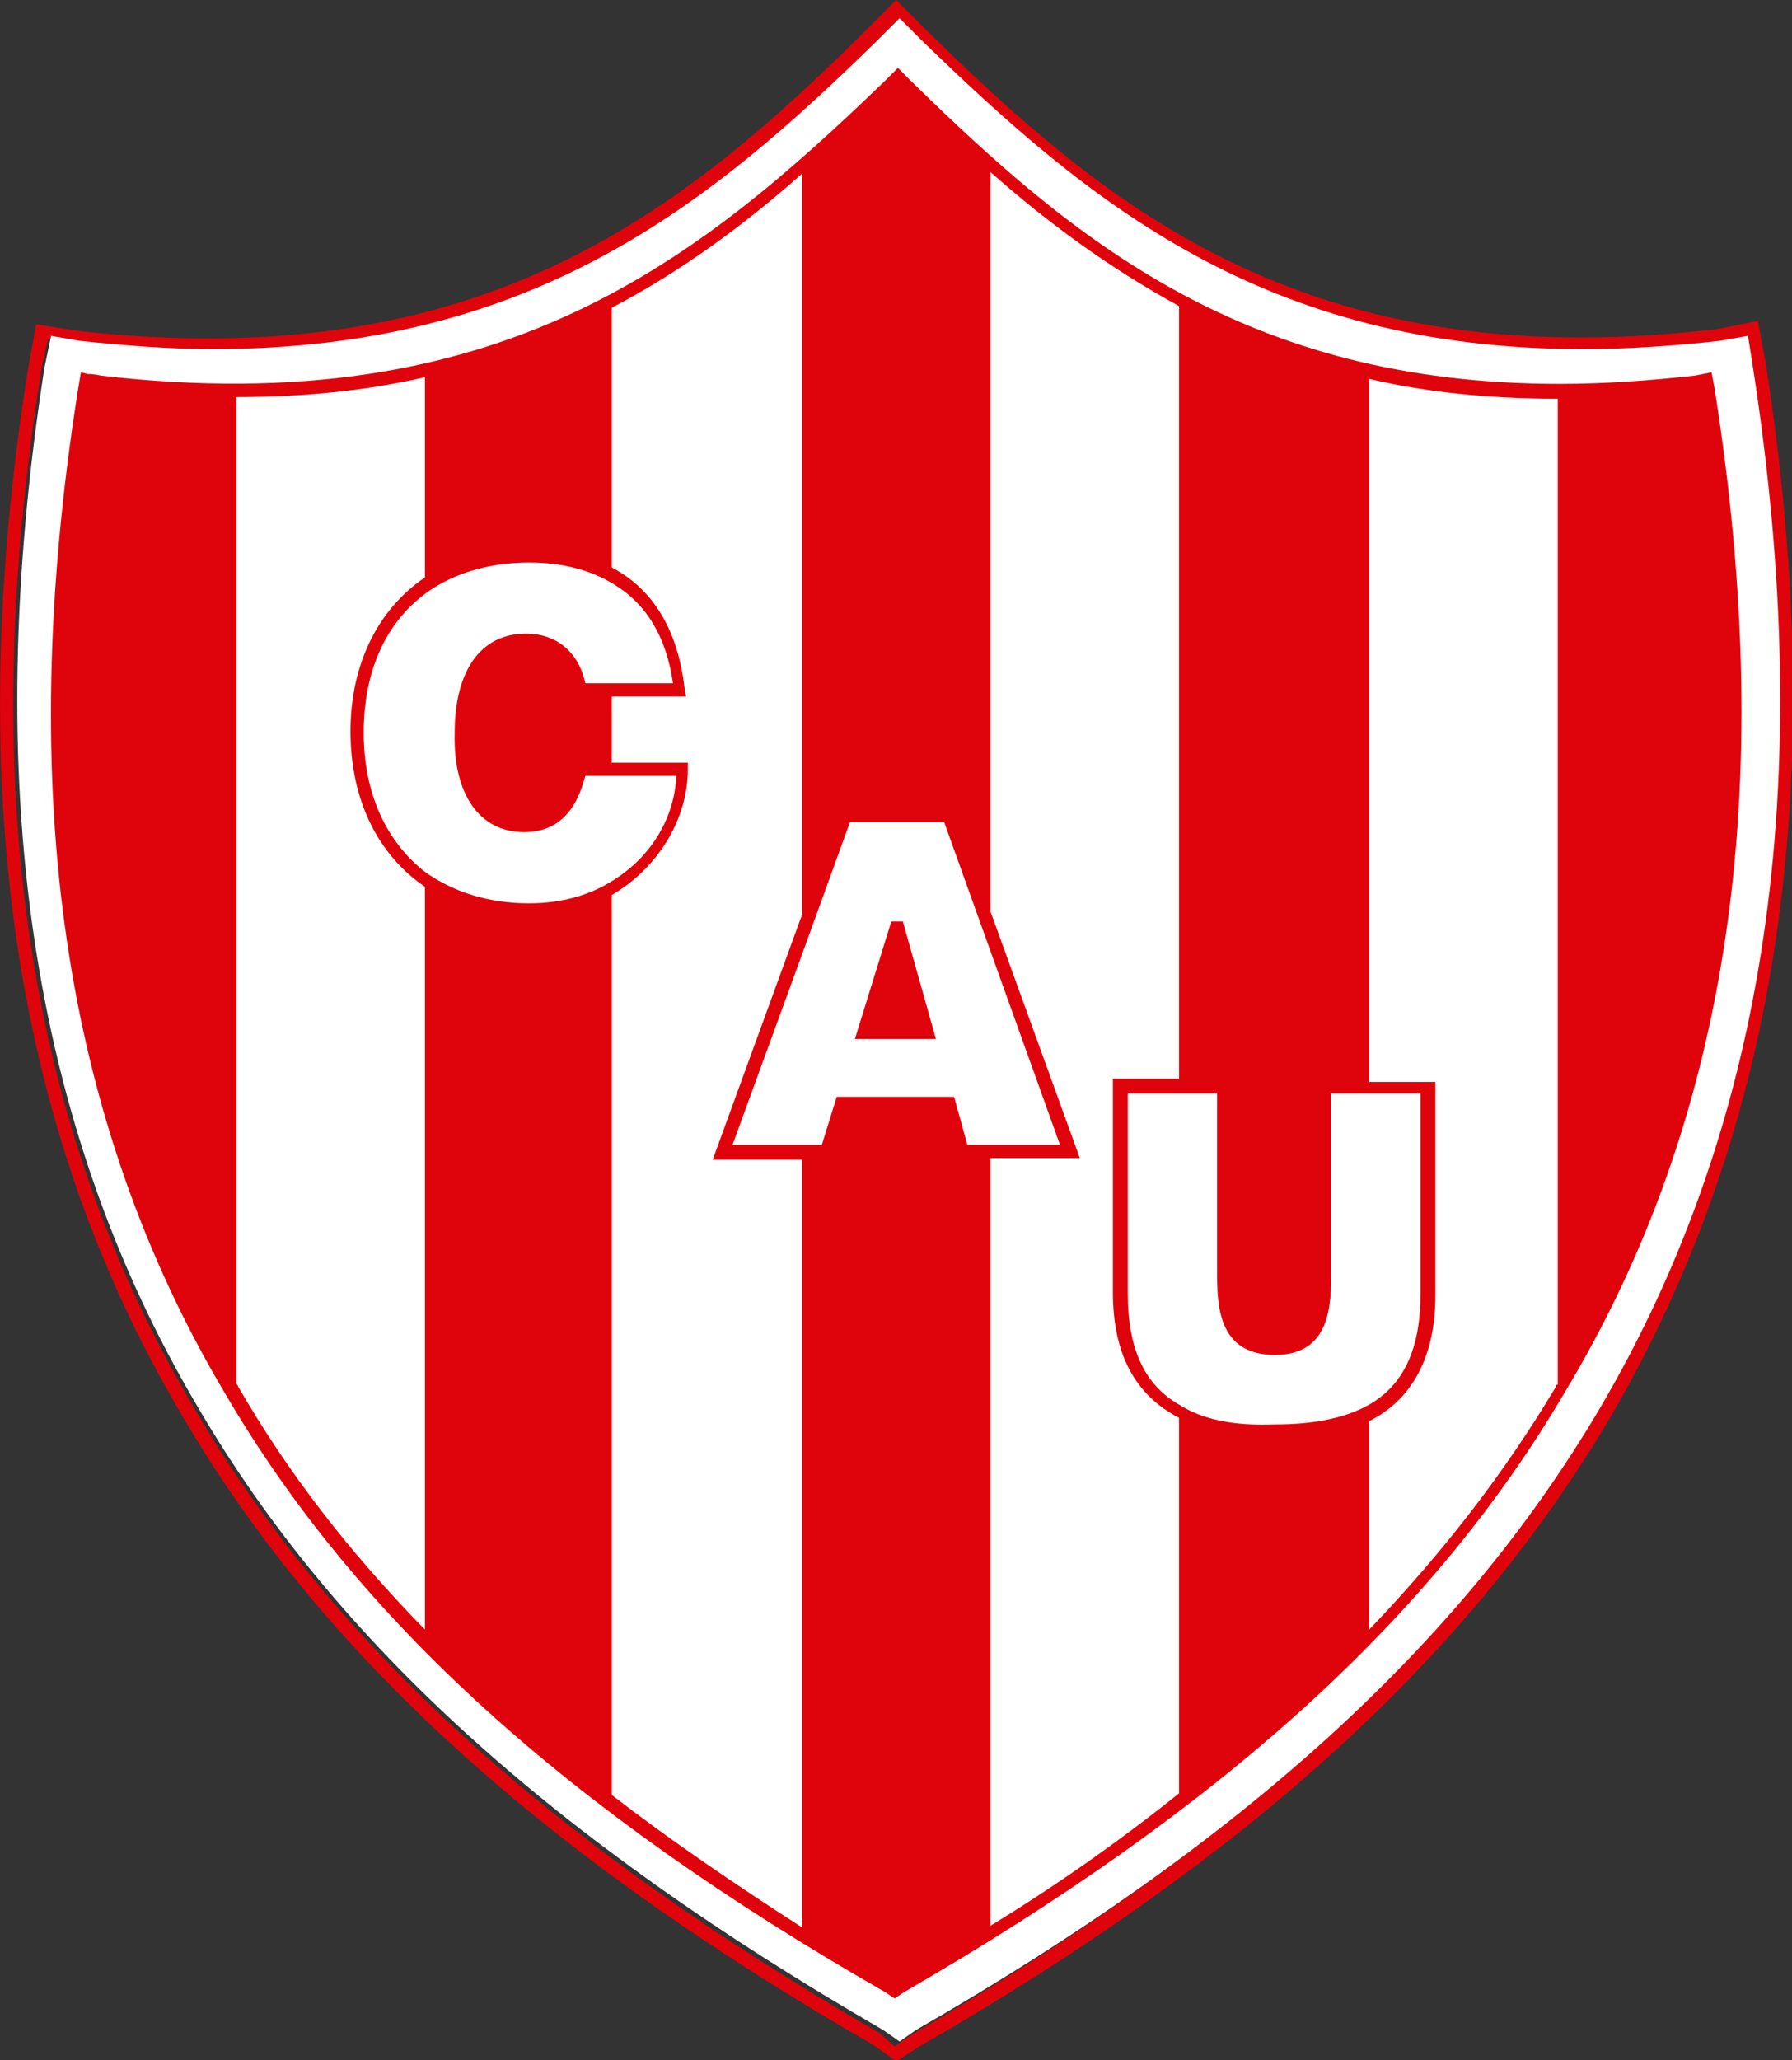
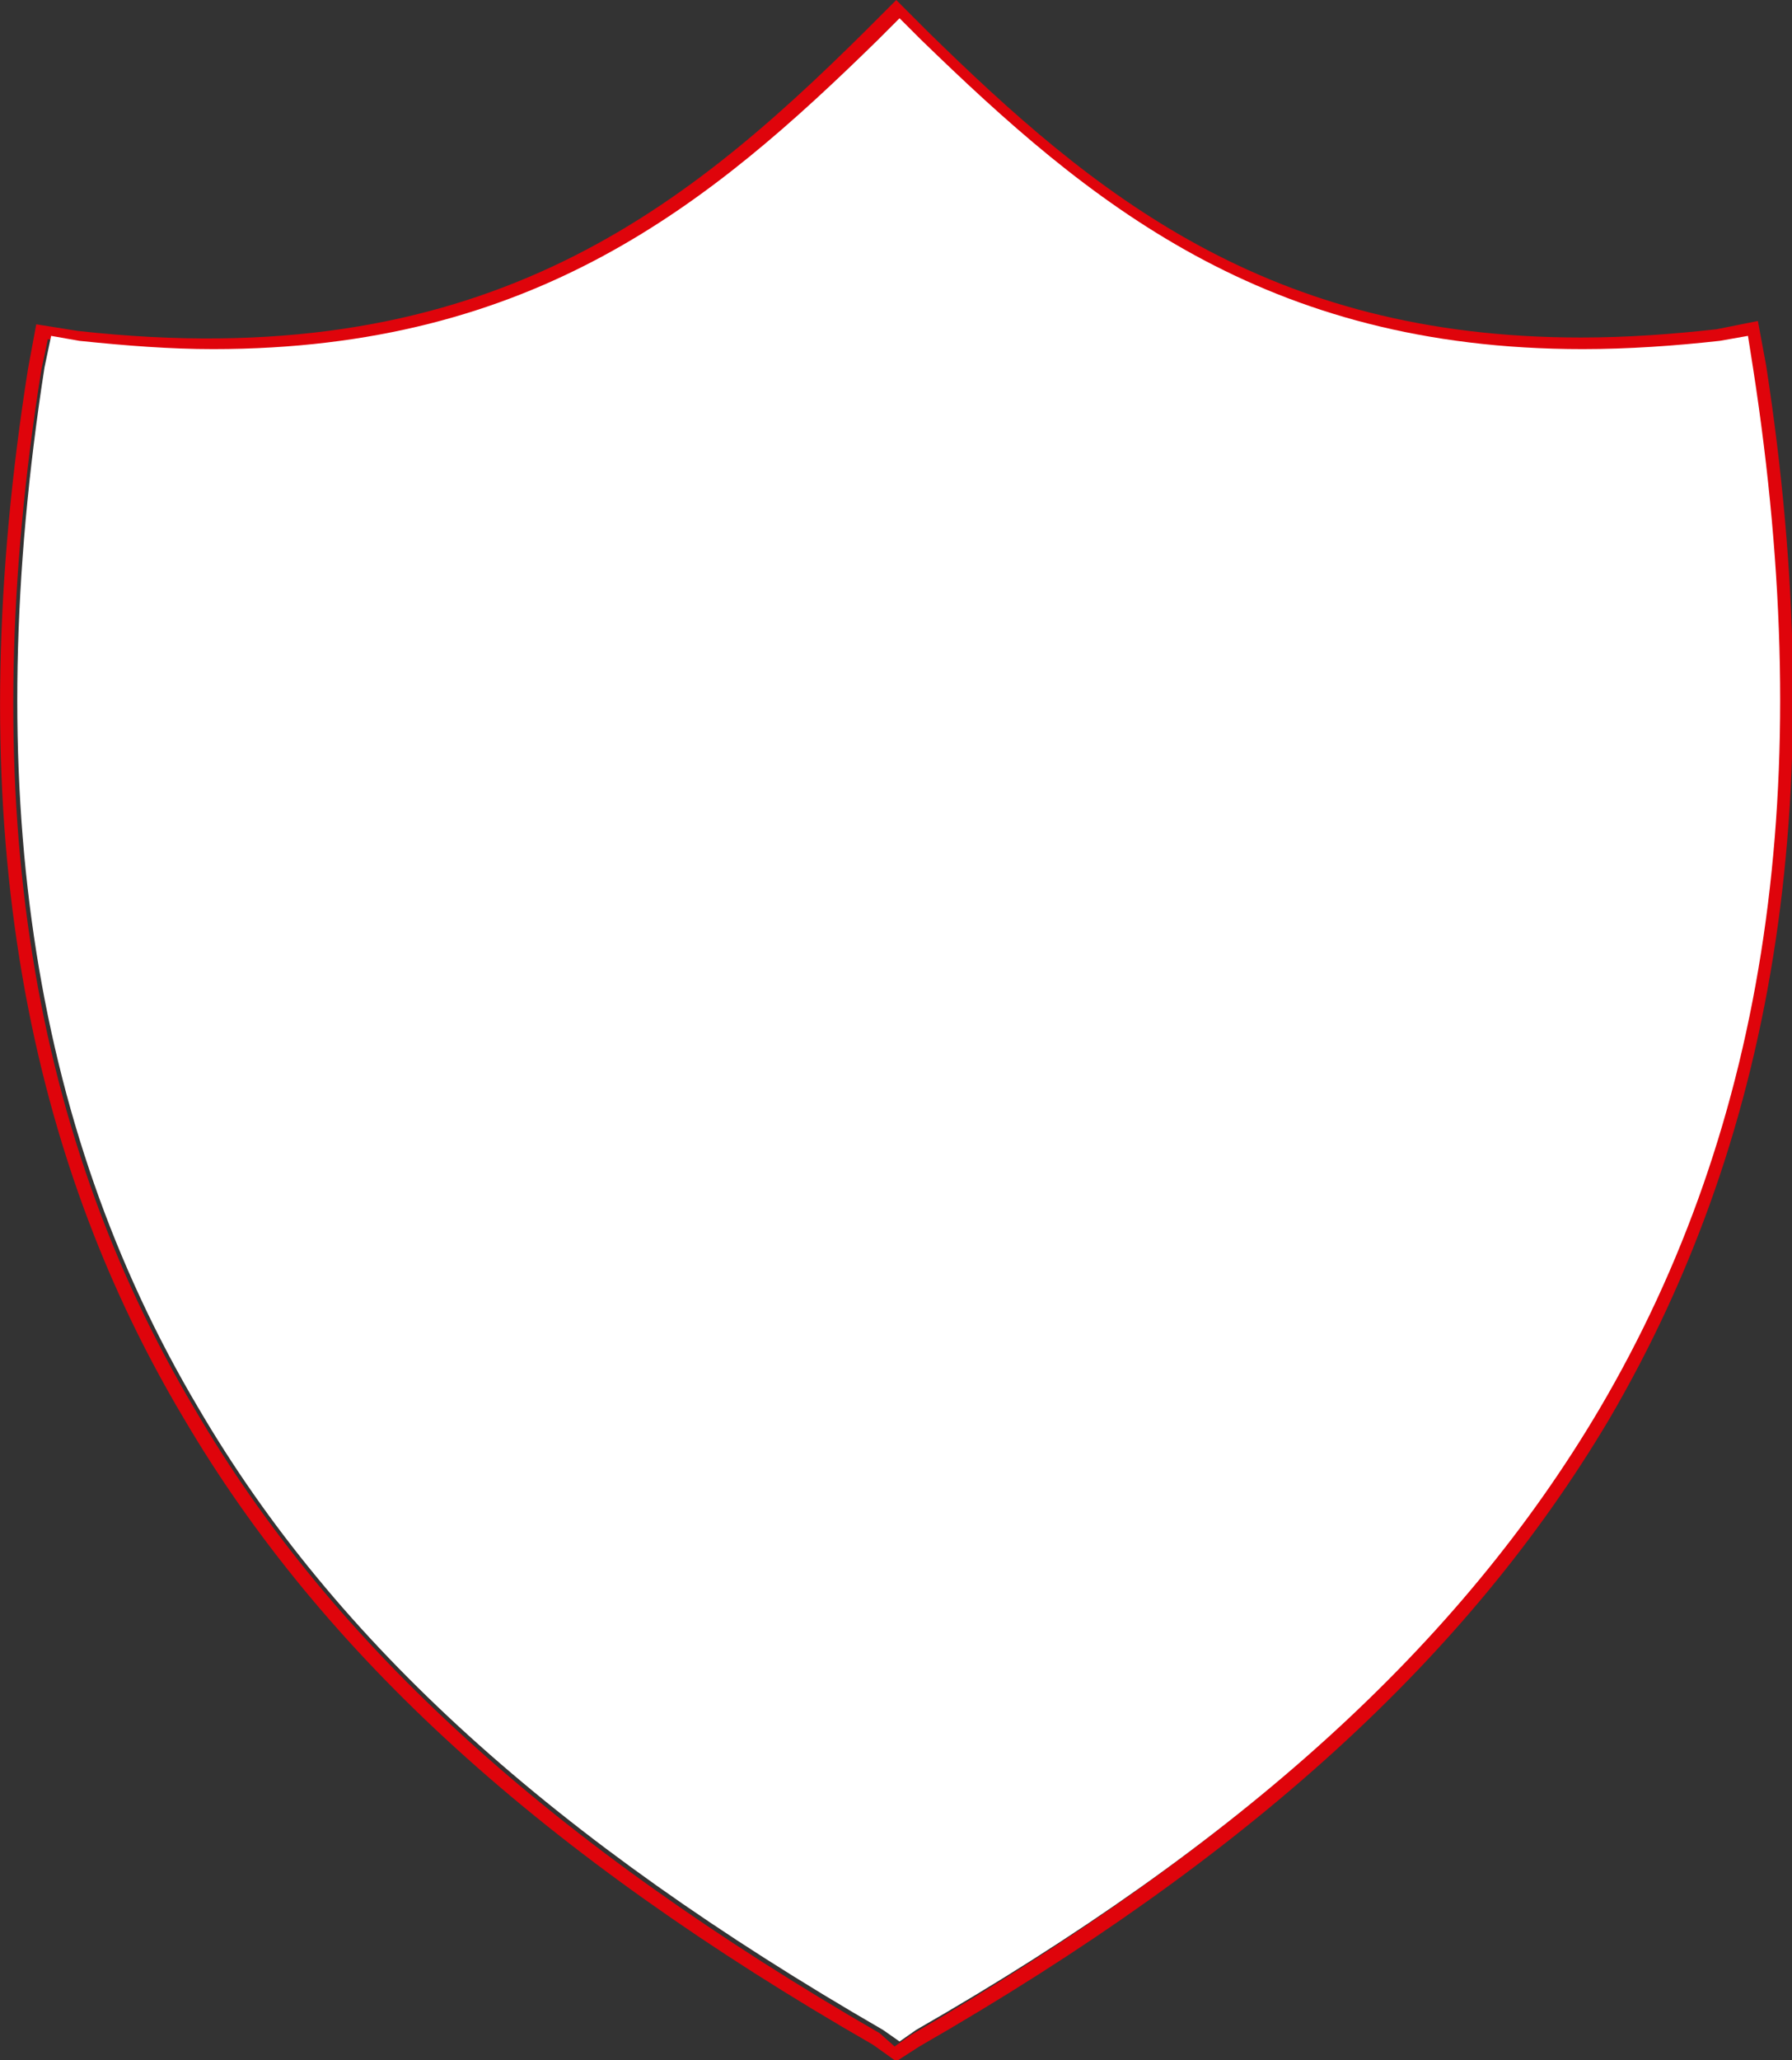
<svg xmlns="http://www.w3.org/2000/svg" xmlns:ns1="http://www.inkscape.org/namespaces/inkscape" xmlns:ns2="http://sodipodi.sourceforge.net/DTD/sodipodi-0.dtd" width="70.647mm" height="81.195mm" viewBox="0 0 70.647 81.195" version="1.1" id="svg5" xml:space="preserve" ns1:version="1.2 (dc2aedaf03, 2022-05-15)" ns2:docname="desenho.svg">
  <rect x="0" y="0" width="70.647" height="81.195" fill="#333333" stroke="none" />
  <ns2:namedview id="namedview7" pagecolor="#505050" bordercolor="#eeeeee" borderopacity="1" ns1:showpageshadow="0" ns1:pageopacity="0" ns1:pagecheckerboard="0" ns1:deskcolor="#505050" ns1:document-units="mm" showgrid="false" ns1:zoom="0.47660634" ns1:cx="636.79388" ns1:cy="260.17279" ns1:window-width="1366" ns1:window-height="715" ns1:window-x="-8" ns1:window-y="-8" ns1:window-maximized="1" ns1:current-layer="g251" />
  <defs id="defs2" />
  <g ns1:label="Camada 1" ns1:groupmode="layer" id="layer1" transform="translate(101.972,-79.868)">
    <g id="g251" transform="matrix(0.652,0,0,0.652,-106.476,77.066)">
      <g id="g213">
        <g id="g211">
          <path class="st0" d="m 113.7,26.4 -0.5,-2.7 -2.5,0.5 c -2.7,0.3 -5.4,0.5 -8.2,0.5 C 83.5,24.7 73,16 63,6.2 L 61.1,4.3 59.2,6.2 C 48,17.3 35.8,27 11.6,24.3 L 9.1,23.9 8.6,26.6 C 4.6,51.9 7.7,72.7 18,90 c 8.4,14.3 21.7,26.4 41.7,37.9 l 1.4,1 1.4,-0.9 c 20,-11.5 33.2,-23.6 41.7,-37.9 10.3,-17.6 13.4,-38.4 9.5,-63.7 z M 60.1,127.2 C 40.2,115.7 27,103.7 18.7,89.5 8.5,72.4 5.4,51.8 9.4,26.7 l 0.4,-1.9 1.7,0.3 c 2.9,0.3 5.6,0.5 8.1,0.5 19.4,0 30.1,-8.8 40.2,-18.7 l 1.3,-1.3 1.3,1.3 c 10.1,9.9 20.7,18.7 40,18.7 2.8,0 5.6,-0.2 8.3,-0.5 l 1.7,-0.3 0.3,1.9 c 3.9,25.1 0.9,45.7 -9.3,63 C 95,103.9 81.8,115.8 62,127.3 l -1,0.7 z" id="path187" />
          <g id="g191">
            <path class="st1" d="m 103.6,89.5 c 10.2,-17.3 13.2,-37.9 9.3,-63 l -0.3,-1.9 -1.7,0.3 c -2.7,0.3 -5.5,0.5 -8.3,0.5 -19.3,0 -29.9,-8.9 -40,-18.7 L 61.3,5.4 60,6.7 c -10.1,9.9 -20.8,18.7 -40.2,18.7 -2.6,0 -5.2,-0.2 -8.1,-0.5 L 10,24.6 9.6,26.5 c -3.9,25.1 -0.9,45.7 9.3,62.9 8.3,14.2 21.5,26.1 41.4,37.6 l 1,0.7 1,-0.7 C 82,115.7 95.2,103.7 103.6,89.5 Z" id="path189" />
          </g>
          <path class="st2" d="m 28,48.6 c 0,-4.1 1.7,-7.4 4.5,-9.3 0,-3.8 0,-7.9 0,-12.1 -3.4,0.8 -7.2,1.2 -11.4,1.2 V 88 c 0,0.1 0.1,0.1 0.1,0.2 3,5.2 6.8,10 11.3,14.7 0,-4 0,-14.9 0,-44.9 C 29.7,56 28,52.7 28,48.6 Z" id="path193" />
          <path class="st2" d="m 38.6,42.6 c 2.2,0 3.3,1.5 3.6,3 0.7,0 1.2,0 1.7,0 3.6,0 3.6,0 3.6,0 -0.4,-2.8 -1.6,-4.8 -3.6,-6 -1.4,-0.8 -3.1,-1.3 -5.1,-1.3 -2.5,0 -4.6,0.7 -6.3,1.9 -2.3,1.8 -3.7,4.7 -3.7,8.4 0,3.7 1.3,6.6 3.7,8.4 1.6,1.2 3.8,1.9 6.3,1.9 2.1,0 3.8,-0.5 5.1,-1.4 2.3,-1.5 3.6,-3.9 3.8,-6.3 -1.8,0 -3,0 -3.8,0 -1.7,0 -1.7,0 -1.7,0 -0.3,1.1 -1,3.4 -3.7,3.4 -2.7,0 -4.3,-2.3 -4.3,-6 0.1,-3.8 1.7,-6 4.4,-6 z" id="path195" />
          <path class="st2" d="M 71,73.5 66.8,61.8 64,54 h -5.6 l -2.9,8 -4.2,11.6 h 4.2 1.2 l 0.9,-2.9 h 7.1 l 0.8,2.9 H 66.9 71 Z M 58.6,67.1 60.8,60 h 0.7 l 2,7.1 z" id="path197" />
          <path class="st2" d="m 50,74.4 5.4,-14.8 c 0,-12.3 0,-27.1 0,-44.8 -3.5,3.1 -7.2,5.9 -11.5,8.1 0,2.4 0,7 0,15.7 2.5,1.3 4.1,3.8 4.4,7.3 0.1,0.5 0.1,0.5 0.1,0.5 -2.1,0 -3.5,0 -4.5,0 0,1.3 0,2.6 0,4 4.6,0 4.6,0 4.6,0 0,0.4 0,0.4 0,0.4 0,2.9 -1.7,5.9 -4.6,7.6 0,13.1 0,30.7 0,54.4 3.5,2.7 7.3,5.3 11.5,7.9 0,-3.8 0,-14.7 0,-46.4 H 50 Z" id="path199" />
          <path class="st2" d="m 89.7,27.1 c 0,3.9 0,14.3 0,42.5 4,0 4,0 4,0 0,12.9 0,12.9 0,12.9 0,3.7 -1.3,6.3 -4,7.6 0,4 0,8.1 0,12.6 4.5,-4.6 8.2,-9.5 11.3,-14.7 0,-0.1 0.1,-0.1 0.1,-0.2 0,-5.4 0,-20 0,-59.6 -4.2,0.1 -8,-0.3 -11.4,-1.1 z" id="path201" />
          <path class="st2" d="m 74.2,82.6 c 0,-12.9 0,-12.9 0,-12.9 1.7,0 3,0 4,0 0,-12.1 0,-27.4 0,-46.7 -4.2,-2.2 -7.9,-5 -11.4,-8.1 0,4.3 0,15.4 0,44.7 l 5.4,14.9 h -5.4 c 0,12.7 0,28 0,46.4 4.1,-2.6 7.9,-5.2 11.4,-7.9 0,-2.7 0,-8.8 0,-22.7 -2.6,-1.5 -4,-4 -4,-7.7 z" id="path203" />
          <path class="st2" d="m 92.8,82.6 c 0,-12.1 0,-12.1 0,-12.1 -1.4,0 -2.4,0 -3.1,0 -2.3,0 -2.3,0 -2.3,0 0,10.7 0,10.7 0,10.7 0,2 0,5.1 -3.4,5.1 -3.5,0 -3.5,-3.1 -3.5,-5.1 0,-10.7 0,-10.7 0,-10.7 h -2.3 -3.1 c 0,12.1 0,12.1 0,12.1 0,3.3 1,5.4 3.1,6.7 1.4,0.8 3.3,1.2 5.8,1.2 2.4,0 4.3,-0.4 5.7,-1.2 2.1,-1.3 3.1,-3.5 3.1,-6.7 z" id="path205" />
-           <polygon class="st0" points="58.6,67.1 63.5,67.1 61.5,60 60.8,60 " id="polygon207" />
-           <path class="st0" d="m 110.6,27.9 -0.2,-1.1 -1,0.2 c -2.7,0.3 -5.4,0.5 -8.2,0.5 C 82.2,27.5 71.8,18.8 62,9.2 L 61.2,8.4 60.4,9.2 C 49.1,20.1 37.1,29.8 13,27 13,27 12.6,26.9 12.2,26.9 L 11.8,26.8 11.6,28 c -3.8,24.2 -0.9,44 8.9,60.5 8,13.7 20.7,25.2 39.9,36.2 l 0.6,0.4 0.6,-0.4 c 19.2,-11.1 31.9,-22.6 39.9,-36.2 v 0 c 10,-16.6 12.9,-36.4 9.1,-60.6 z m -46,42.7 h -7.1 l -0.9,2.9 H 55.4 51.2 L 55.4,62 58.3,54 H 64 l 2.8,7.8 4.2,11.7 H 66.8 65.4 Z M 21.3,88.1 C 21.3,88 21.2,88 21.2,87.9 V 28.3 c 4.2,0 7.9,-0.4 11.4,-1.2 0,4.3 0,8.3 0,12.1 -2.8,1.9 -4.5,5.2 -4.5,9.3 0,4.2 1.7,7.5 4.5,9.4 0,29.9 0,40.9 0,44.9 C 28,98.1 24.3,93.3 21.3,88.1 Z M 38.6,54.6 c 2.7,0 3.4,-2.3 3.7,-3.4 0,0 0,0 1.7,0 0.8,0 2,0 3.8,0 -0.1,2.4 -1.4,4.8 -3.8,6.3 -1.4,0.9 -3.1,1.4 -5.1,1.4 -2.5,0 -4.6,-0.7 -6.3,-1.9 -2.3,-1.8 -3.7,-4.7 -3.7,-8.4 0,-3.7 1.3,-6.6 3.7,-8.4 1.6,-1.2 3.8,-1.9 6.3,-1.9 2.1,0 3.8,0.5 5.1,1.3 2,1.2 3.2,3.2 3.6,6 0,0 0,0 -3.6,0 -0.5,0 -1.1,0 -1.7,0 -0.3,-1.5 -1.4,-3 -3.6,-3 -2.7,0 -4.3,2.2 -4.3,6 -0.1,3.7 1.5,6 4.2,6 z m 5.3,58.2 c 0,-23.7 0,-41.3 0,-54.4 2.9,-1.7 4.6,-4.7 4.6,-7.6 0,0 0,0 0,-0.4 0,0 0,0 -4.6,0 0,-1.4 0,-2.7 0,-4 1,0 2.5,0 4.5,0 0,0 0,0 -0.1,-0.5 -0.4,-3.5 -1.9,-6 -4.4,-7.3 0,-8.7 0,-13.3 0,-15.7 4.2,-2.2 8,-5 11.5,-8.1 0,17.7 0,32.4 0,44.8 L 50,74.4 h 5.4 c 0,31.6 0,42.6 0,46.4 -4.2,-2.7 -8,-5.3 -11.5,-8 z m 22.9,7.9 c 0,-18.4 0,-33.7 0,-46.4 h 5.4 L 66.8,59.4 c 0,-29.2 0,-40.4 0,-44.7 3.5,3.1 7.2,5.8 11.4,8.1 0,19.4 0,34.7 0,46.7 -1,0 -2.3,0 -4,0 0,0 0,0 0,12.9 0,3.7 1.3,6.2 4,7.6 0,14 0,20.1 0,22.7 -3.5,2.8 -7.3,5.5 -11.4,8 z M 78.2,89.2 c -2.1,-1.2 -3.1,-3.4 -3.1,-6.7 0,0 0,0 0,-12.1 h 3.1 2.3 c 0,0 0,0 0,10.7 0,2 0,5.1 3.5,5.1 3.4,0 3.4,-3.1 3.4,-5.1 0,0 0,0 0,-10.7 0,0 0,0 2.3,0 0.8,0 1.8,0 3.1,0 0,0 0,0 0,12.1 0,3.3 -1,5.5 -3.1,6.7 -1.4,0.8 -3.3,1.2 -5.7,1.2 -2.5,0.1 -4.4,-0.3 -5.8,-1.2 z M 101,88.1 c -3.1,5.2 -6.8,10 -11.3,14.7 0,-4.4 0,-8.6 0,-12.6 2.6,-1.3 4,-3.9 4,-7.6 0,0 0,0 0,-12.9 0,0 0,0 -4,0 0,-28.2 0,-38.7 0,-42.5 3.4,0.8 7.2,1.2 11.4,1.2 0,39.7 0,54.3 0,59.6 -0.1,0 -0.1,0 -0.1,0.1 z" id="path209" />
        </g>
      </g>
    </g>
  </g>
  <style type="text/css" id="style182">
	.st0{fill:#DF040B;}
	.st1{fill:#FFFFFF;}
	.st2{fill:none;}
</style>
</svg>